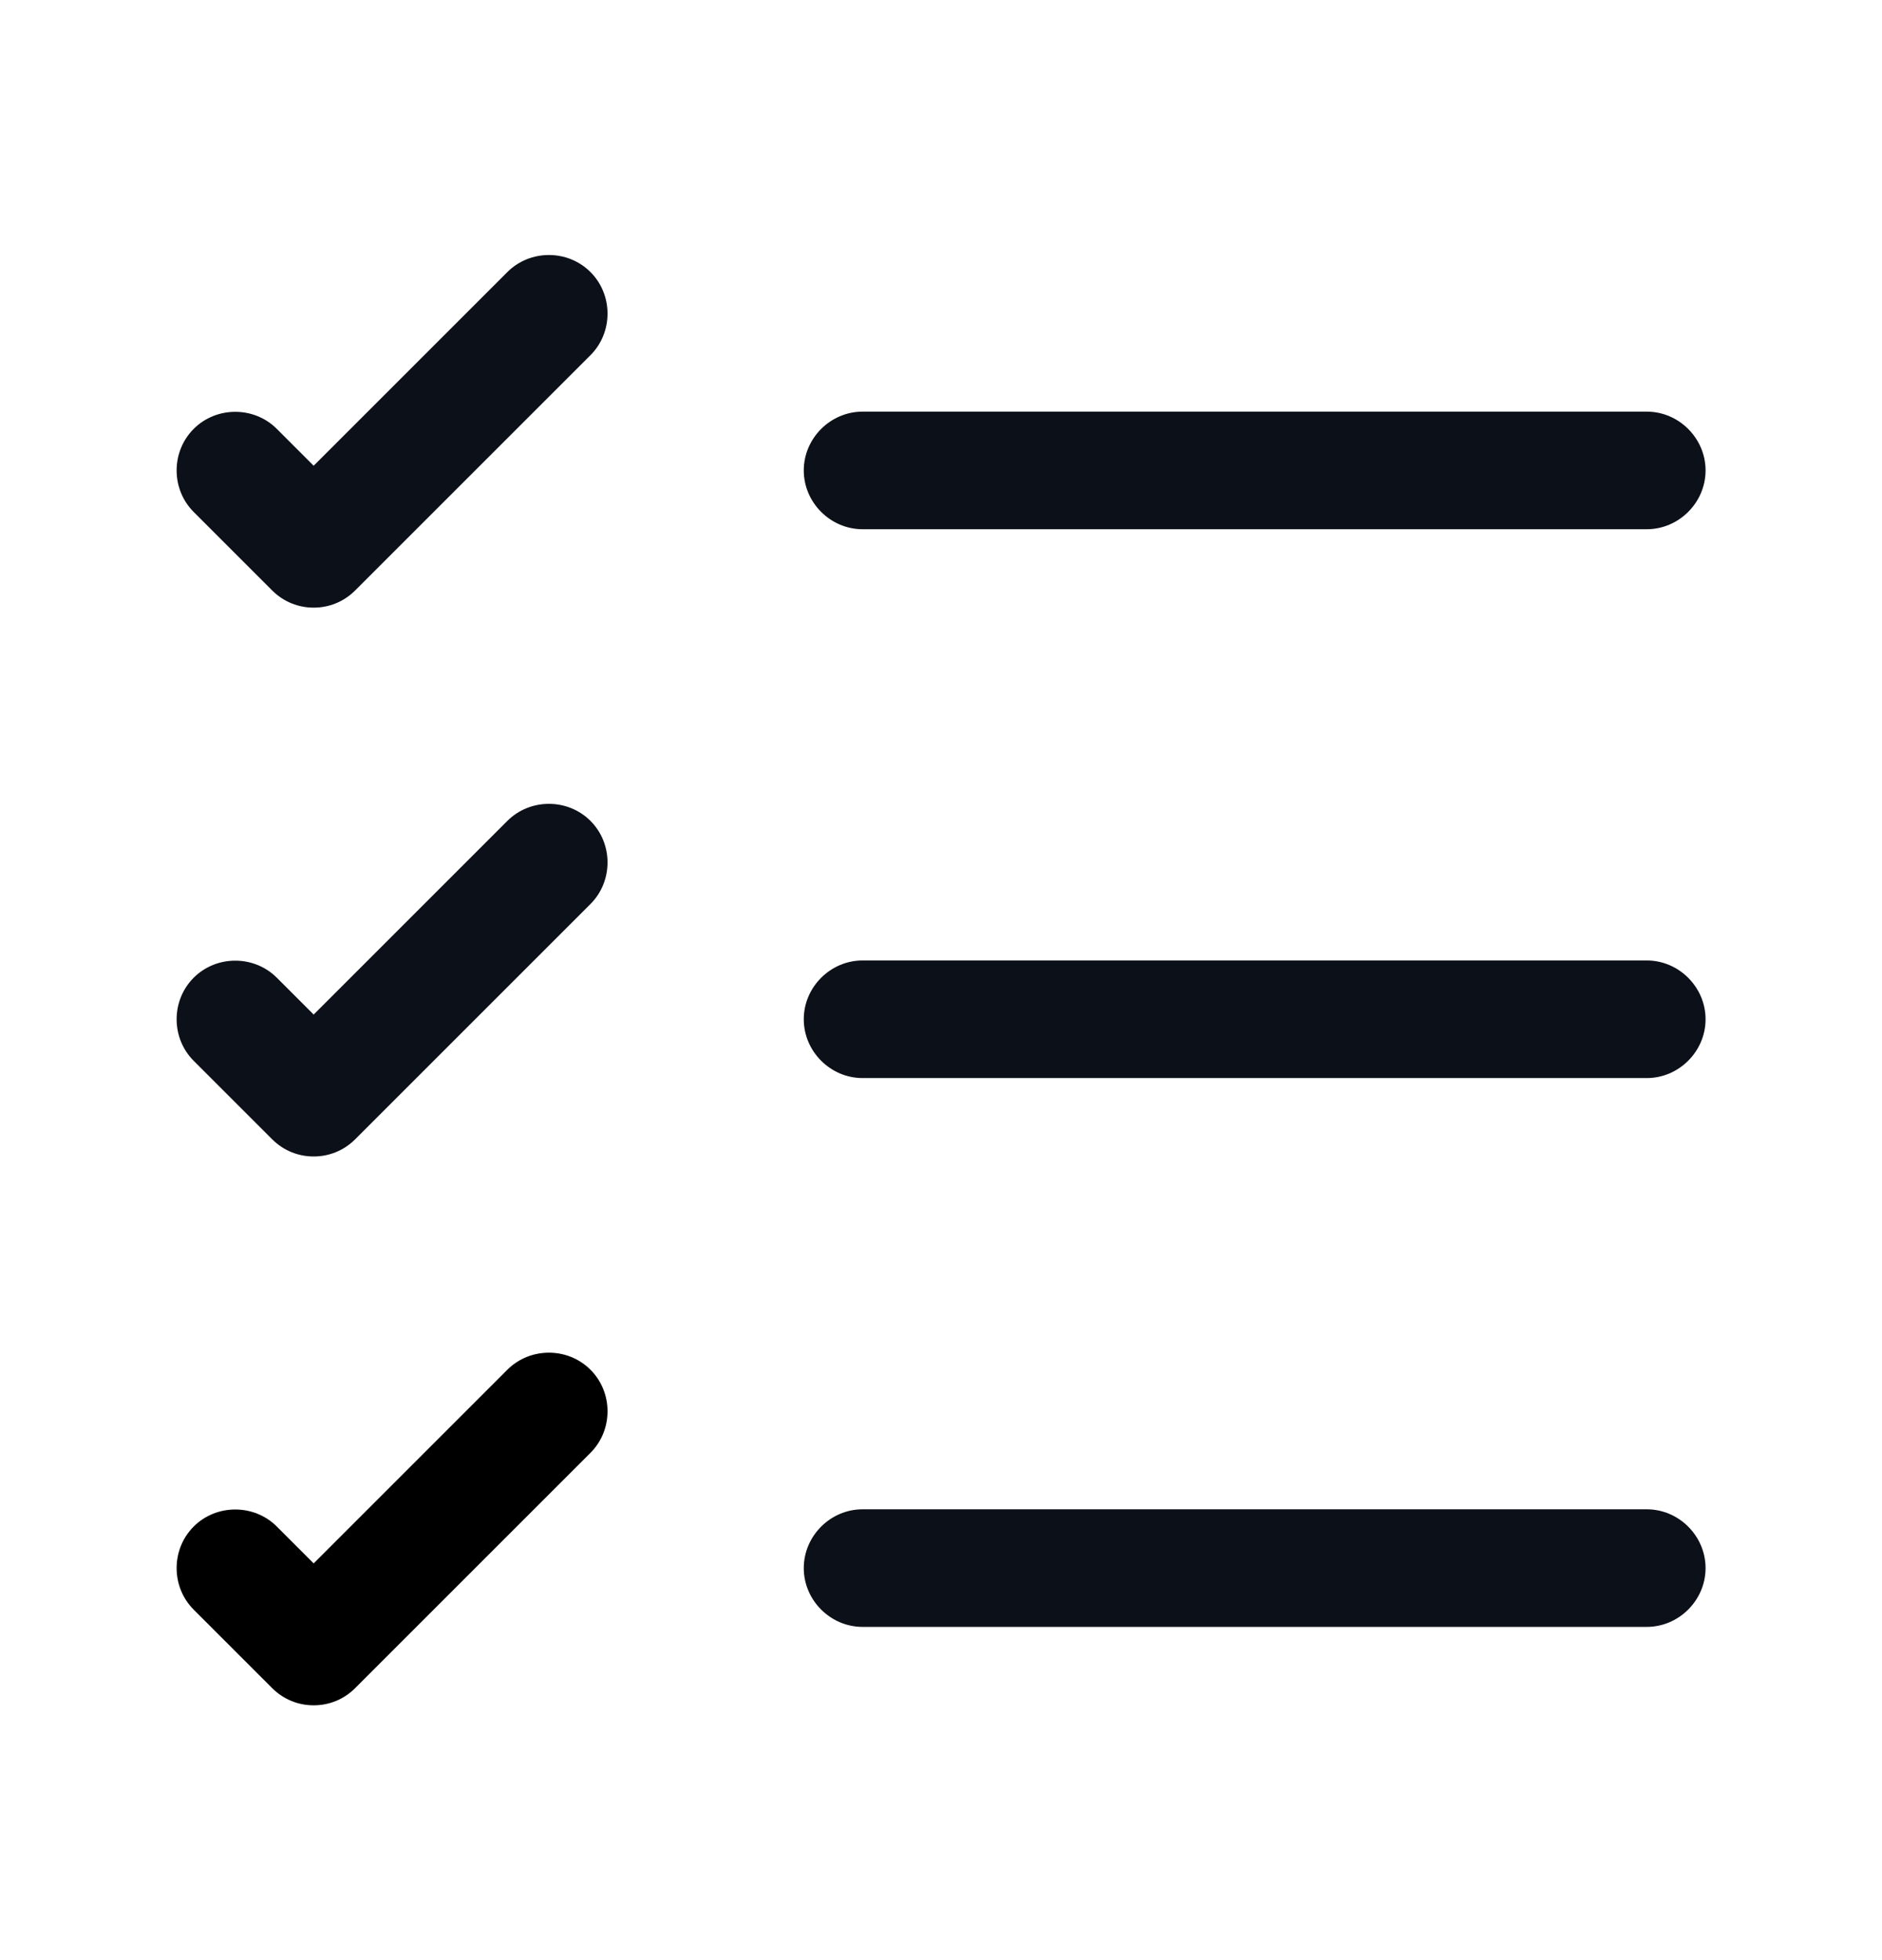
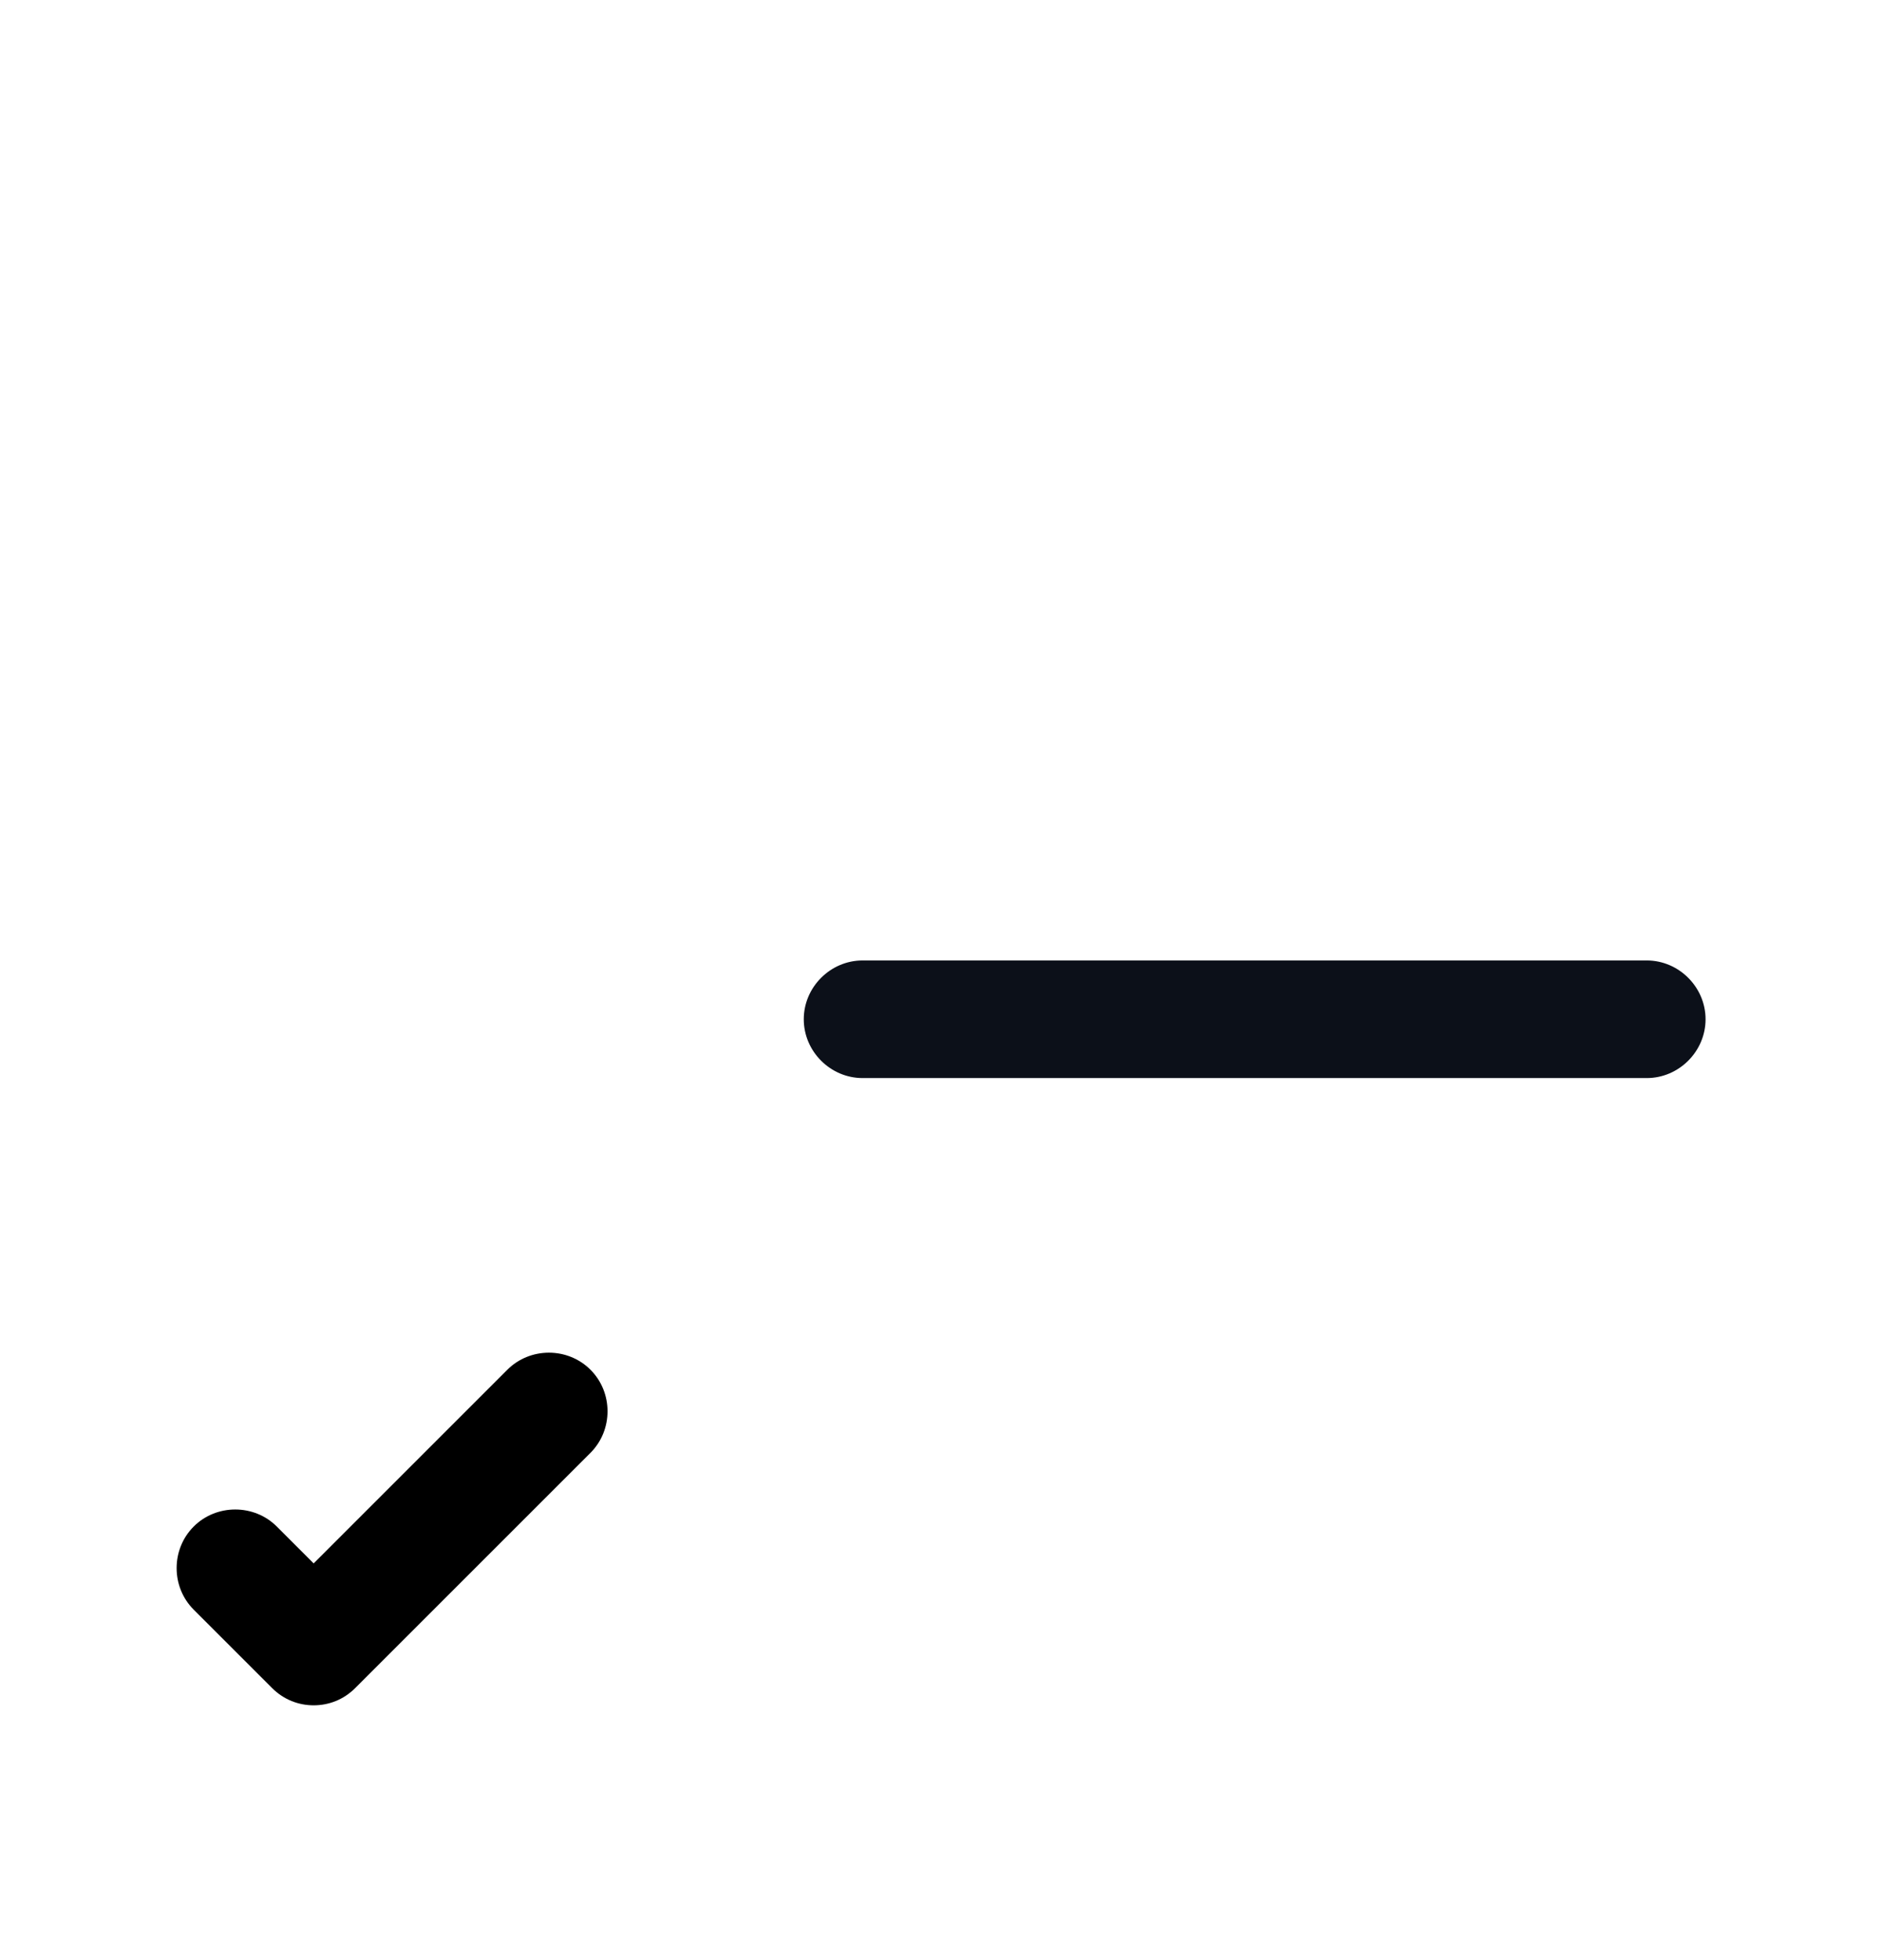
<svg xmlns="http://www.w3.org/2000/svg" width="24" height="25" viewBox="0 0 24 25" fill="none">
  <g id="vuesax/outline/task">
    <g id="task">
-       <path id="Vector" d="M21 20.75H11C10.59 20.75 10.25 20.41 10.25 20C10.25 19.59 10.59 19.25 11 19.25H21C21.41 19.25 21.75 19.59 21.75 20C21.75 20.41 21.41 20.75 21 20.75Z" fill="#0C1019" />
      <path id="Vector_2" d="M21 13.75H11C10.59 13.75 10.25 13.41 10.25 13C10.25 12.59 10.59 12.25 11 12.25H21C21.41 12.25 21.75 12.59 21.75 13C21.75 13.41 21.41 13.75 21 13.75Z" fill="#0C1019" />
-       <path id="Vector_3" d="M21 6.75H11C10.59 6.75 10.25 6.41 10.25 6C10.25 5.59 10.59 5.25 11 5.25H21C21.41 5.25 21.75 5.59 21.75 6C21.75 6.41 21.41 6.75 21 6.75Z" fill="#0C1019" />
-       <path id="Vector_4" d="M4 7.75C3.81 7.75 3.62 7.68 3.47 7.53L2.47 6.53C2.18 6.24 2.18 5.76 2.47 5.47C2.76 5.18 3.24 5.18 3.53 5.47L4 5.94L6.47 3.47C6.76 3.18 7.24 3.18 7.53 3.47C7.82 3.76 7.82 4.24 7.53 4.53L4.53 7.53C4.38 7.68 4.19 7.75 4 7.75Z" fill="#0C1019" />
-       <path id="Vector_5" d="M4 14.75C3.81 14.75 3.62 14.68 3.47 14.53L2.47 13.53C2.18 13.24 2.18 12.76 2.47 12.47C2.76 12.18 3.24 12.18 3.53 12.47L4 12.94L6.47 10.47C6.76 10.18 7.24 10.18 7.53 10.47C7.82 10.76 7.82 11.24 7.53 11.53L4.53 14.53C4.38 14.68 4.19 14.75 4 14.75Z" fill="#0C1019" />
      <path id="Vector_6" d="M4 21.75C3.81 21.75 3.62 21.68 3.47 21.53L2.47 20.53C2.18 20.24 2.18 19.76 2.47 19.47C2.76 19.18 3.24 19.18 3.53 19.47L4 19.94L6.47 17.47C6.76 17.18 7.24 17.18 7.53 17.47C7.82 17.76 7.82 18.24 7.53 18.53L4.53 21.53C4.38 21.68 4.19 21.75 4 21.75Z" fill="black" />
    </g>
  </g>
</svg>